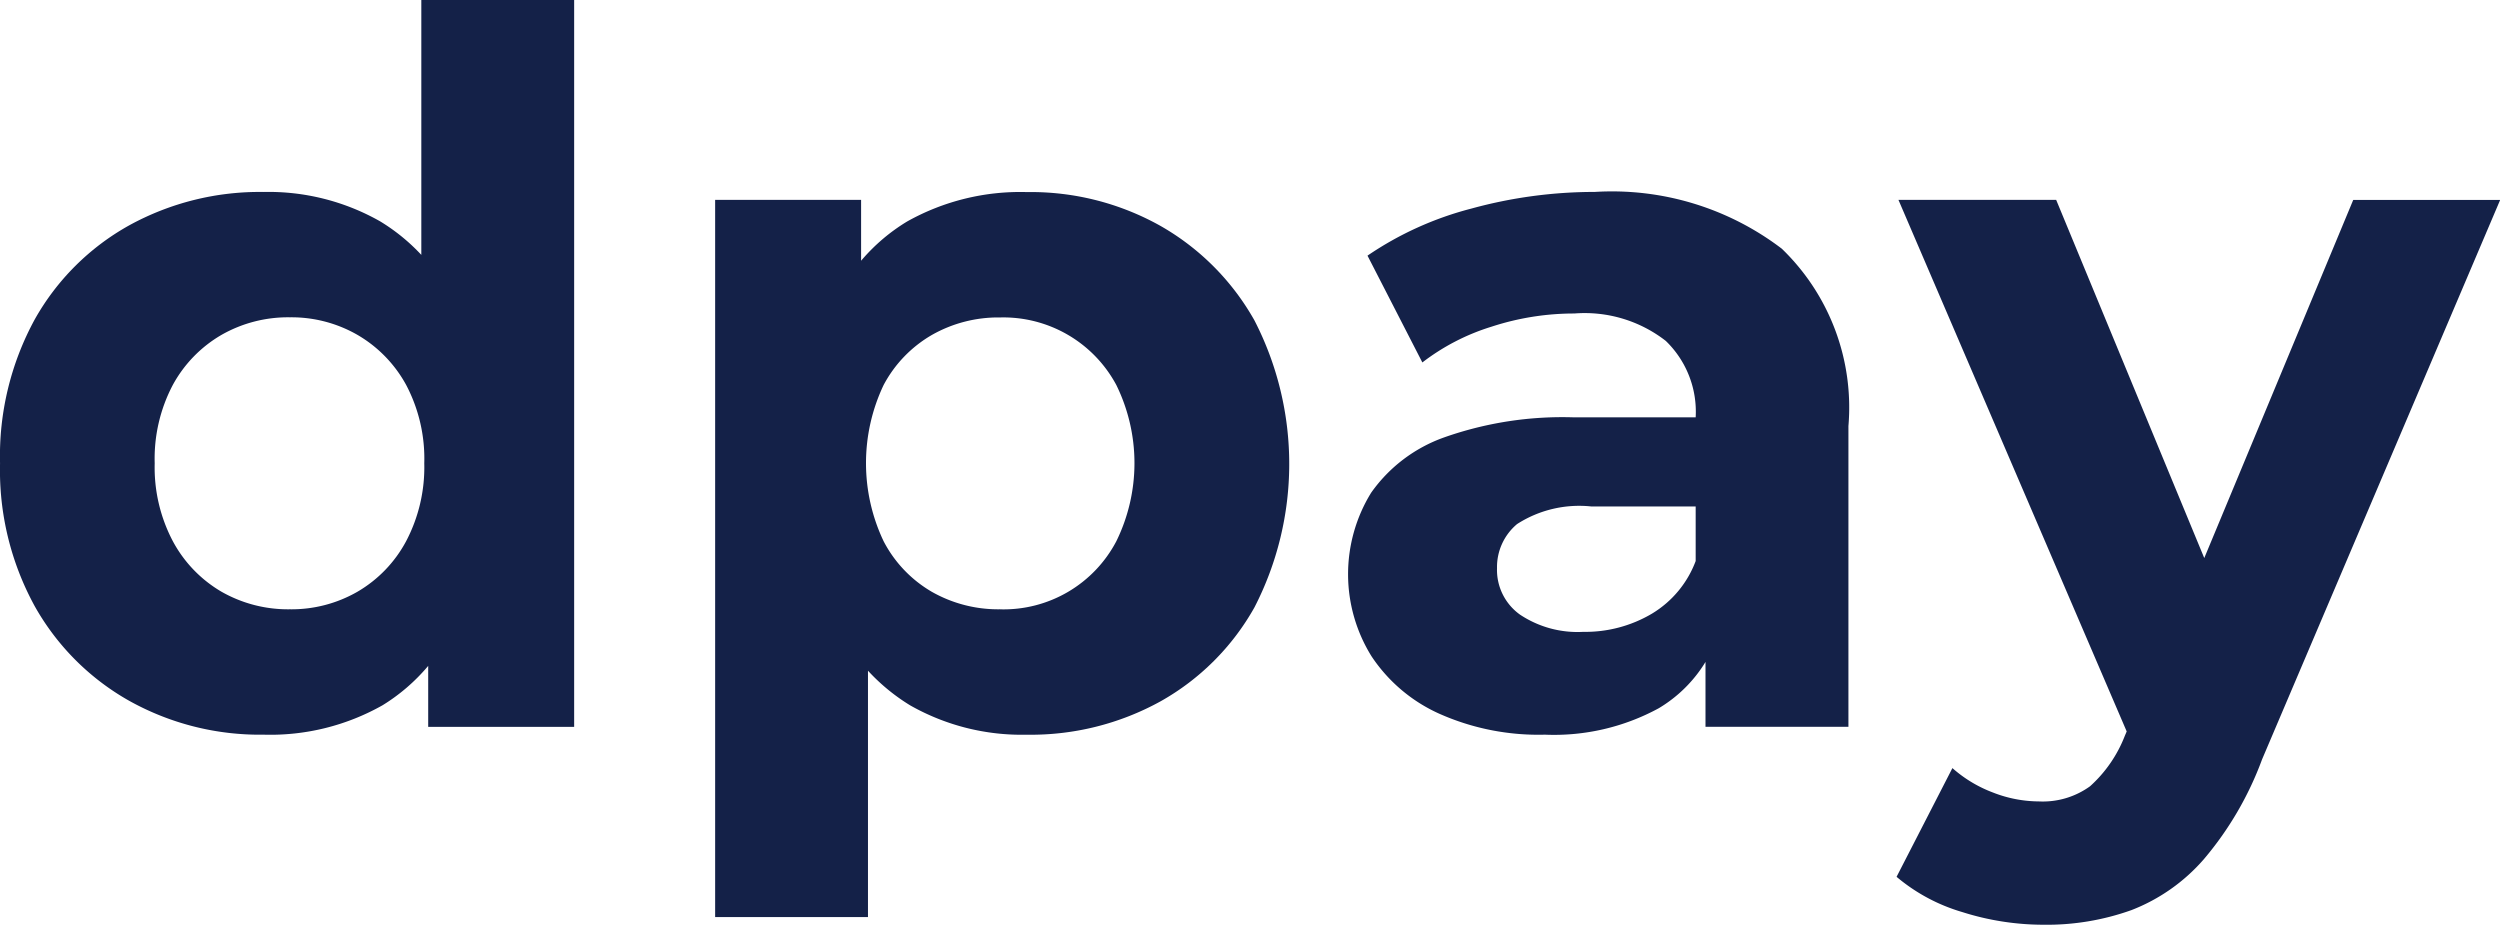
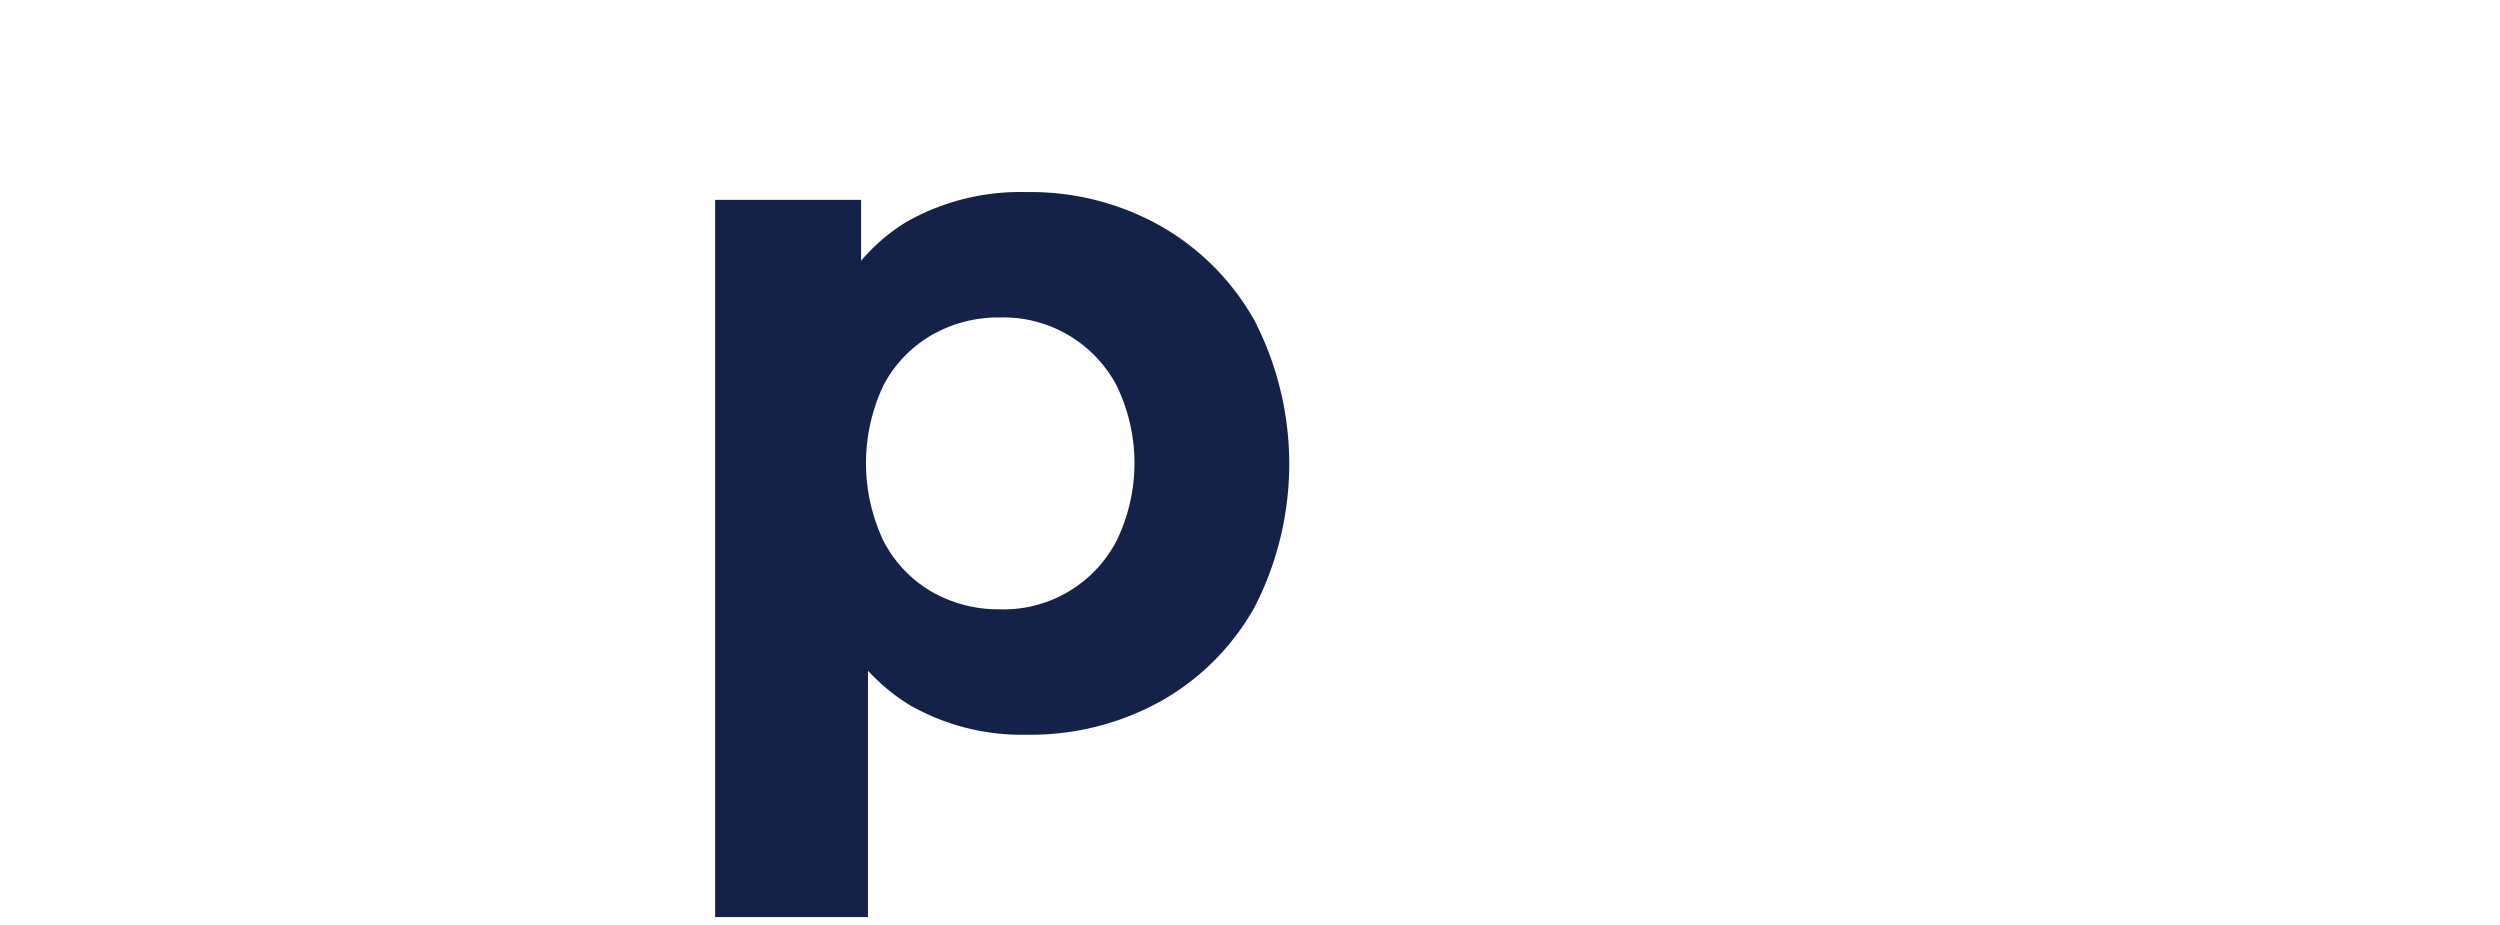
<svg xmlns="http://www.w3.org/2000/svg" width="66.938" height="24.76" viewBox="0 0 66.938 24.76">
  <g id="dpay" style="mix-blend-mode: luminosity;isolation: isolate">
-     <path id="Path_50" data-name="Path 50" d="M15.307,22.381a7.174,7.174,0,0,1-3.594-.905,6.634,6.634,0,0,1-2.531-2.531,7.577,7.577,0,0,1-.931-3.829,7.642,7.642,0,0,1,.931-3.857,6.55,6.55,0,0,1,2.531-2.517,7.252,7.252,0,0,1,3.594-.892,6.049,6.049,0,0,1,3.12.786A5.172,5.172,0,0,1,20.5,11.023a9.857,9.857,0,0,1,.734,4.092,10.2,10.2,0,0,1-.708,4.079,5.05,5.05,0,0,1-2.034,2.4A6.109,6.109,0,0,1,15.307,22.381Zm.708-3.357a3.537,3.537,0,0,0,1.809-.472,3.443,3.443,0,0,0,1.3-1.351,4.252,4.252,0,0,0,.486-2.086,4.231,4.231,0,0,0-.486-2.1,3.476,3.476,0,0,0-1.3-1.337,3.542,3.542,0,0,0-1.809-.472,3.594,3.594,0,0,0-1.837.472,3.464,3.464,0,0,0-1.3,1.337,4.235,4.235,0,0,0-.486,2.1,4.233,4.233,0,0,0,.486,2.086,3.455,3.455,0,0,0,1.3,1.351A3.594,3.594,0,0,0,16.015,19.024Zm3.7,3.148V19.287l.079-4.2-.263-4.171V2.71h4.092V22.172Z" transform="translate(-8.25 -2.71)" fill="#142148" />
    <path id="Path_51" data-name="Path 51" d="M119.07,51.879v-19.2h3.908v2.885l-.079,4.2.263,4.171v7.948H119.07ZM127.412,47a6.049,6.049,0,0,1-3.12-.786,5.249,5.249,0,0,1-2.085-2.4,9.723,9.723,0,0,1-.748-4.079,10.174,10.174,0,0,1,.708-4.092,5.022,5.022,0,0,1,2.046-2.386,6.193,6.193,0,0,1,3.2-.786,7.1,7.1,0,0,1,3.58.905,6.671,6.671,0,0,1,2.517,2.531,8.39,8.39,0,0,1,0,7.684,6.562,6.562,0,0,1-2.517,2.517A7.19,7.19,0,0,1,127.412,47Zm-.708-3.357a3.408,3.408,0,0,0,3.108-1.823,4.748,4.748,0,0,0,0-4.183,3.43,3.43,0,0,0-3.108-1.809,3.594,3.594,0,0,0-1.837.472,3.375,3.375,0,0,0-1.286,1.337,4.873,4.873,0,0,0,0,4.183,3.357,3.357,0,0,0,1.286,1.351A3.594,3.594,0,0,0,126.7,43.642Z" transform="translate(-99.922 -27.328)" fill="#142148" />
-     <path id="Path_52" data-name="Path 52" d="M222.42,46.991a6.528,6.528,0,0,1-2.832-.563,4.282,4.282,0,0,1-1.809-1.534,4.161,4.161,0,0,1-.012-4.38,4.049,4.049,0,0,1,1.954-1.482,9.507,9.507,0,0,1,3.488-.537h3.751V40.88h-3.305a3.074,3.074,0,0,0-1.98.472,1.5,1.5,0,0,0-.537,1.18,1.47,1.47,0,0,0,.617,1.246,2.777,2.777,0,0,0,1.692.46,3.5,3.5,0,0,0,1.837-.486,2.78,2.78,0,0,0,1.18-1.429l.629,1.889a3.654,3.654,0,0,1-1.626,2.072A5.863,5.863,0,0,1,222.42,46.991Zm4.3-.209V44.028l-.263-.6V38.494a2.635,2.635,0,0,0-.8-2.046,3.534,3.534,0,0,0-2.452-.734,7.108,7.108,0,0,0-2.217.354,5.857,5.857,0,0,0-1.849.957l-1.469-2.86a8.877,8.877,0,0,1,2.78-1.26,12.442,12.442,0,0,1,3.305-.446,7.5,7.5,0,0,1,5.009,1.521,5.906,5.906,0,0,1,1.783,4.748V46.78H226.72Z" transform="translate(-181.055 -27.32)" fill="#142148" />
-     <path id="Path_53" data-name="Path 53" d="M306.084,53.089a7.194,7.194,0,0,1-2.177-.34,4.833,4.833,0,0,1-1.757-.943l1.495-2.911a3.5,3.5,0,0,0,1.089.655,3.4,3.4,0,0,0,1.22.237,2.16,2.16,0,0,0,1.377-.406,3.536,3.536,0,0,0,.931-1.351L309,46.3l.314-.446,5.063-12.171h3.934l-6.374,14.977a8.863,8.863,0,0,1-1.56,2.675,4.924,4.924,0,0,1-1.94,1.363A6.723,6.723,0,0,1,306.084,53.089Zm2.412-4.746L302.2,33.68h4.223l4.879,11.8Z" transform="translate(-251.369 -28.329)" fill="#142148" />
  </g>
</svg>